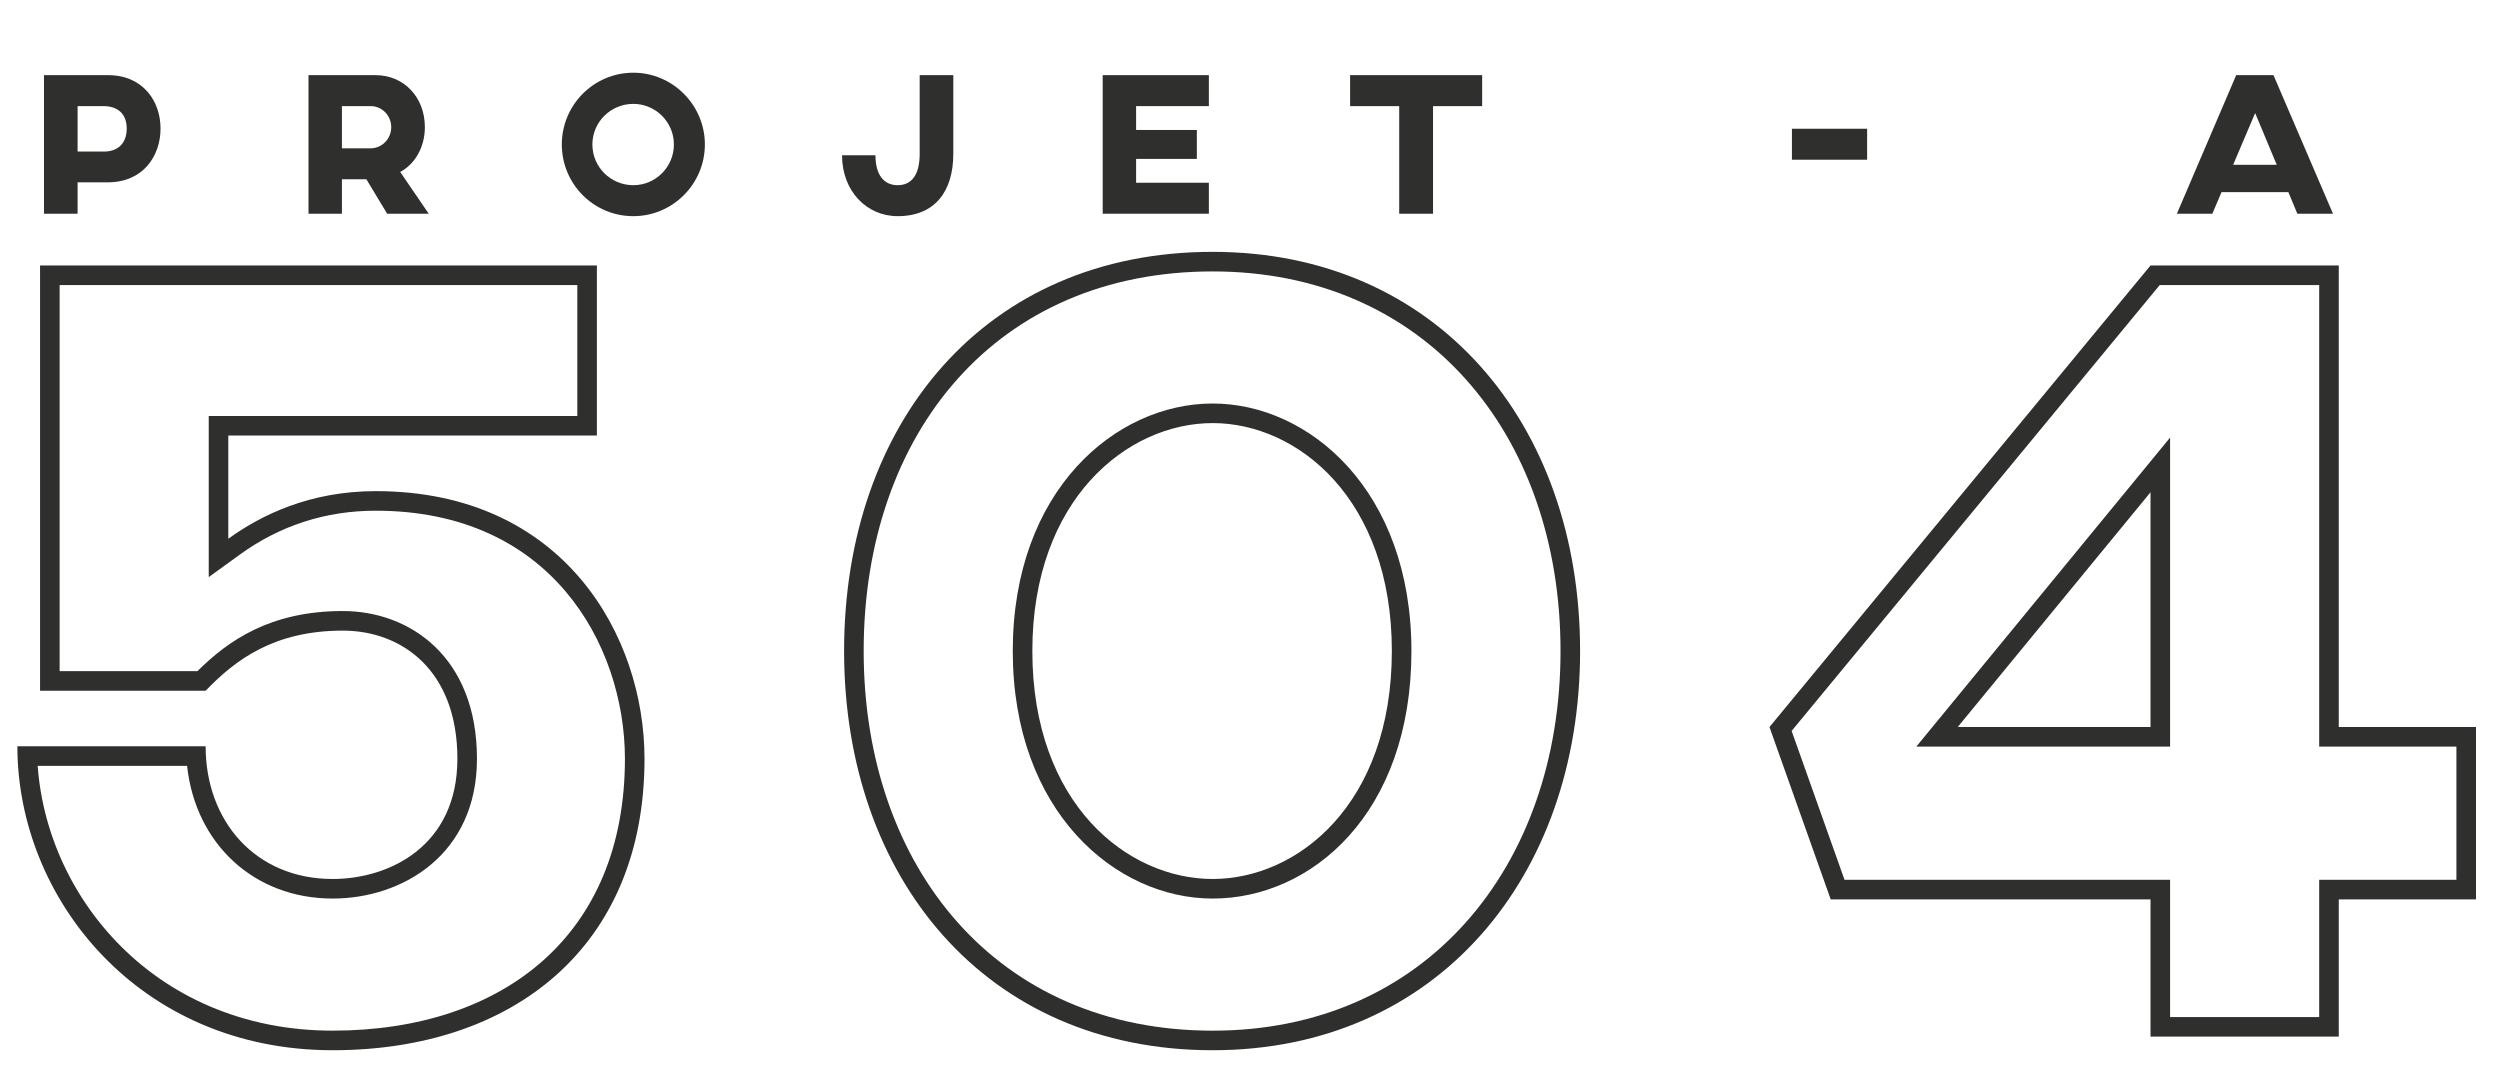
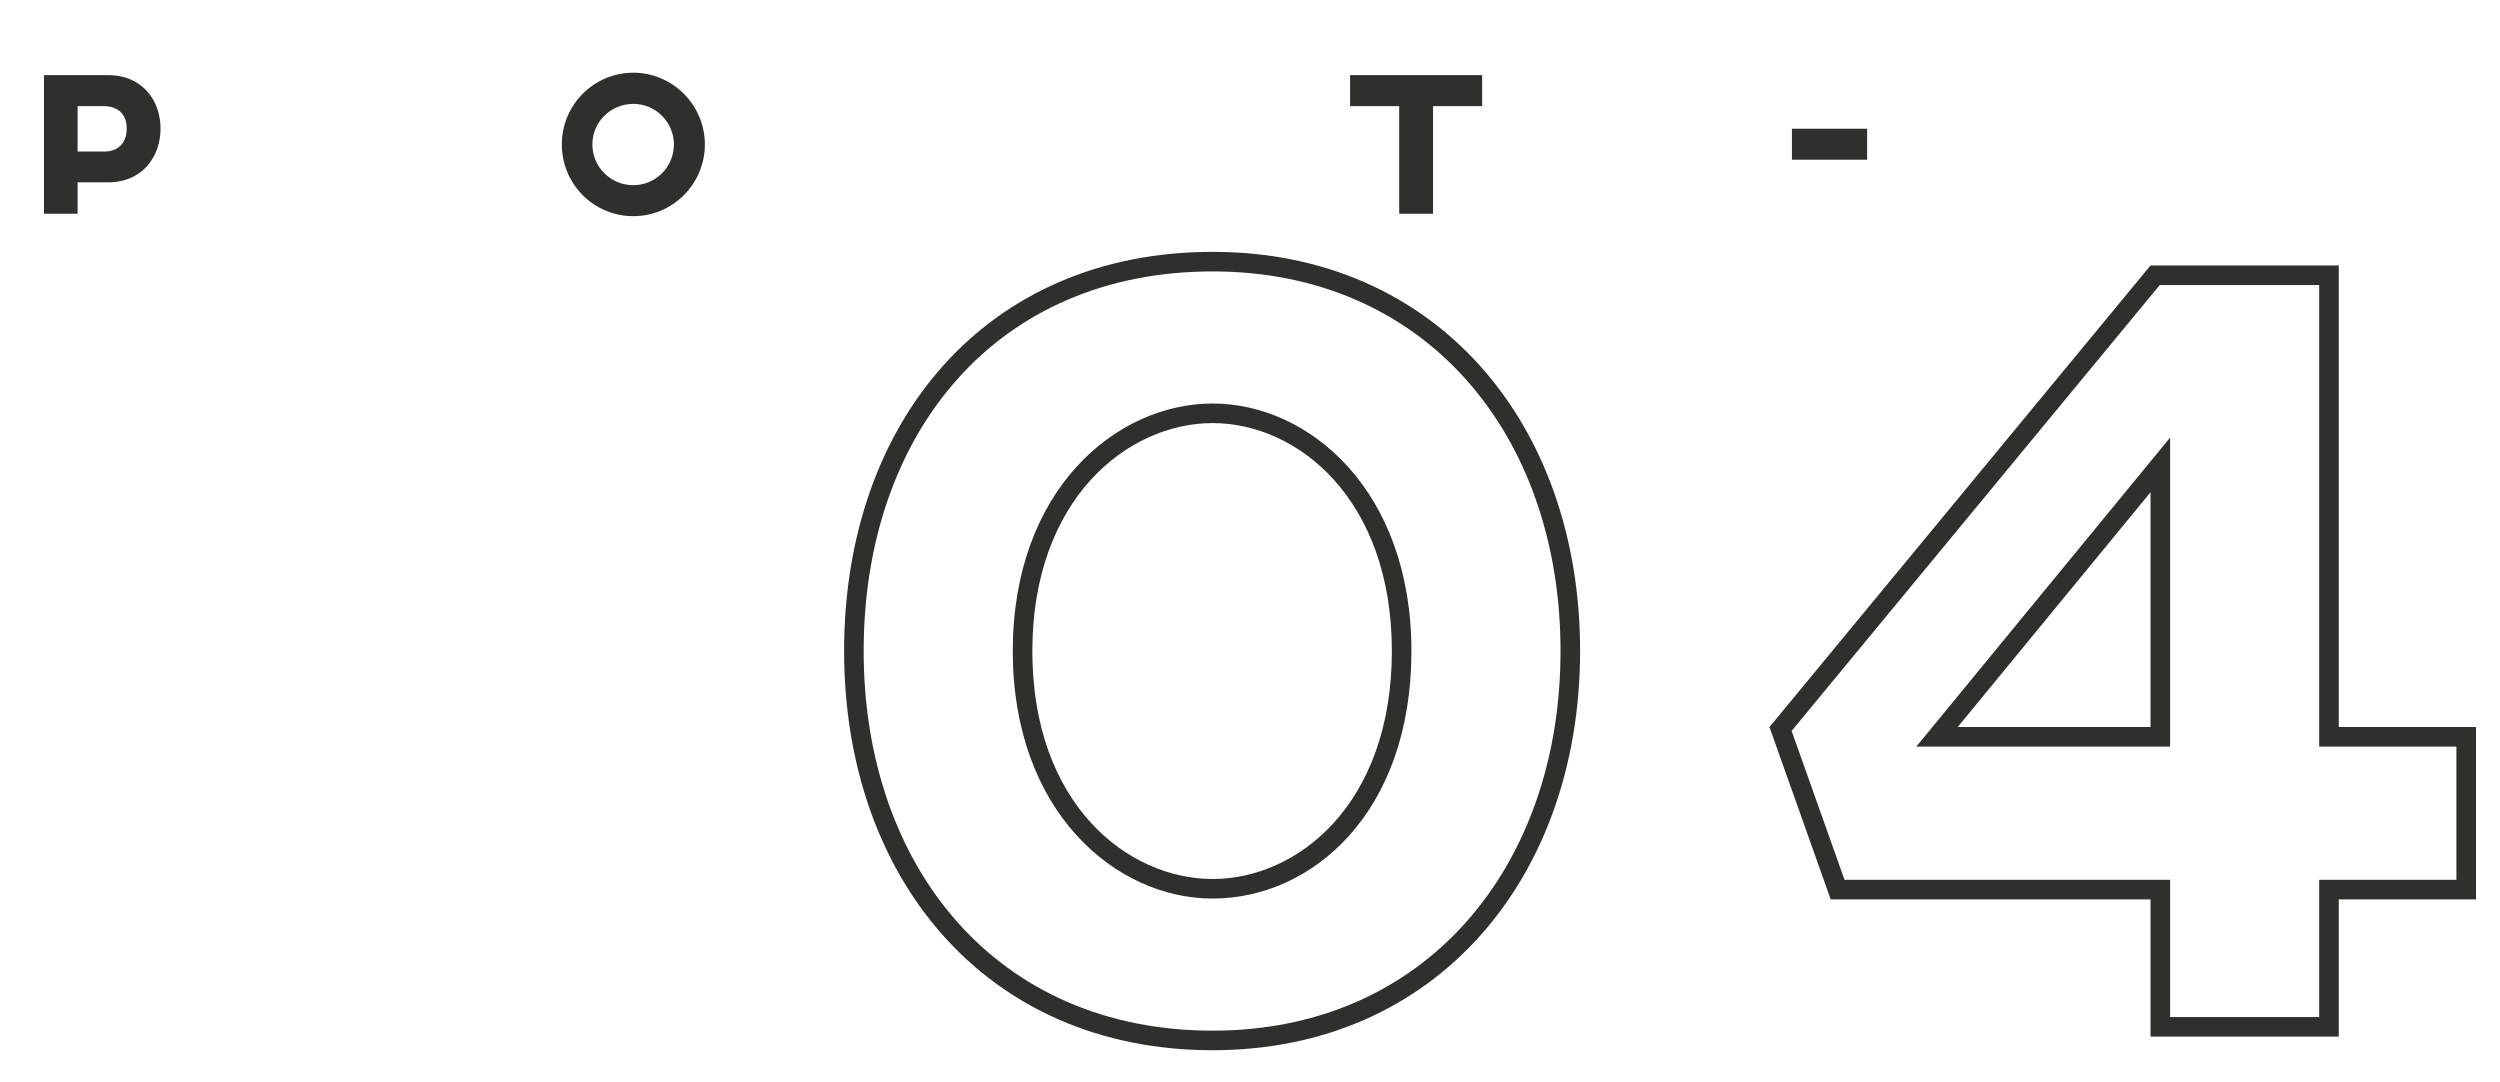
<svg xmlns="http://www.w3.org/2000/svg" id="Calque_1" x="0px" y="0px" width="5669.29px" height="2454px" viewBox="0 0 5669.29 2454" xml:space="preserve">
  <g>
-     <path fill="#2F2F2E" d="M1309.167,646.375v296.971H517.748h-44.396v44.396v234.02v86.961l70.434-51.002  c91.245-66.071,194.968-99.573,308.287-99.573c95.178,0,181.611,17.418,256.902,51.77  c67.551,30.821,126.105,75.172,174.041,131.823c44.015,52.016,78.104,112.993,101.324,181.235  c21.48,63.138,32.835,131.504,32.835,197.708c0,98.192-16.672,187.76-49.552,266.209c-31.176,74.38-76.879,138.704-135.846,191.188  c-57.842,51.48-127.998,91.253-208.521,118.209c-81.157,27.168-171.633,40.941-268.916,40.941  c-99.78,0-193.883-18.713-279.694-55.62c-79.8-34.32-150.665-83.469-210.627-146.08c-28.621-29.885-54.543-62.745-77.046-97.668  c-22.188-34.434-41.216-71.12-56.555-109.042c-15.265-37.737-26.969-76.928-34.79-116.48c-4.948-25.03-8.361-50.309-10.208-75.547  h338.848c19.086,176.797,152.017,300.895,330.073,300.895c157.629,0,327.282-99.201,327.282-317.003  c0-231.416-152.755-335.001-304.143-335.001c-164.471,0-259.666,66.794-329.765,136.308h-312.49V646.375H1309.167   M1353.563,601.979H90.831v964.407h375.477c66.869-69.442,154.308-136.308,311.176-136.308  c133.736,0,259.748,90.003,259.748,290.604c0,198.024-154.304,272.606-282.887,272.606c-174.875,0-288.037-131.158-288.037-300.896  H39.396c0,344.604,275.185,689.231,714.948,689.231c408.9,0,707.229-234.046,707.229-660.943  c0-277.746-182.604-606.933-609.5-606.933c-149.17,0-259.751,54.01-334.325,108.01V987.74h835.813V601.979H1353.563z" />
    <path fill="#2F2F2E" d="M2749.97,615.516c117.591,0,227.328,21.884,326.164,65.043c94.785,41.392,178.02,101.608,247.391,178.979  c68.723,76.646,122.178,168.193,158.879,272.097c37.434,105.978,56.414,221.961,56.414,344.731  c0,121.693-18.863,236.965-56.066,342.608c-36.588,103.896-89.865,195.546-158.354,272.405  c-69.355,77.834-152.559,138.439-247.295,180.135c-99.08,43.606-209.143,65.717-327.13,65.717  c-119.828,0-231.149-22.123-330.873-65.754c-95.143-41.629-178.479-102.209-247.697-180.062  c-68.168-76.67-121.133-168.29-157.42-272.317c-36.779-105.434-55.428-220.746-55.428-342.732  c0-123.19,18.651-239.239,55.438-344.923c36.232-104.095,89.173-195.602,157.351-271.979  c69.084-77.392,152.396-137.569,247.623-178.86C2518.57,637.416,2629.937,615.516,2749.97,615.516 M2749.97,2037.688  c223.986,0,450.736-192.812,450.736-561.321c0-364.584-232.23-561.31-450.736-561.31c-219.746,0-453.295,196.726-453.295,561.31  C2296.674,1840.958,2530.223,2037.688,2749.97,2037.688 M2749.97,571.12c-516.912,0-835.813,388.333-835.813,905.246  c0,511.783,318.901,905.262,835.813,905.262c509.201,0,833.244-393.479,833.244-905.262  C3583.213,959.453,3256.602,571.12,2749.97,571.12L2749.97,571.12z M2749.97,1993.291c-192.879,0-408.899-169.744-408.899-516.925  c0-344.611,216.021-516.913,408.899-516.913c192.888,0,406.339,172.302,406.339,516.913  C3156.309,1823.547,2942.856,1993.291,2749.97,1993.291L2749.97,1993.291z" />
    <path fill="#2F2F2E" d="M5259.27,646.375V1648.68v44.396h44.396h266.785v302.108h-266.785h-44.396v44.396v266.786h-338.113V2039.58  v-44.396h-44.396h-693.895l-119.951-337.649L4897.68,646.376L5259.27,646.375 M4345.649,1693.075h93.91h437.199h44.396v-44.396  v-532.353V992.315l-78.705,95.834l-437.199,532.354L4345.649,1693.075 M5303.667,601.979H4876.76l-864.107,1046.7l138.867,390.899  h725.238v311.182h426.906v-311.182h311.182V1648.68h-311.182v-1046.7H5303.667z M4439.559,1648.68l437.201-532.353v532.353  H4439.559L4439.559,1648.68z" />
  </g>
  <g>
    <path fill="#2F2F2E" d="M364.07,291.489c0,61.927-39.282,122.006-119.695,122.006h-68.397v71.17H99.724V170.408h145.113  C325.25,170.408,364.07,230.486,364.07,291.489z M175.978,240.653v103.058h60.079c30.501,0,51.298-18.022,51.298-52.222  c0-33.736-20.797-50.374-51.298-50.836L175.978,240.653L175.978,240.653z" />
-     <path fill="#2F2F2E" d="M963.476,288.254c0,45.29-22.183,83.648-55.918,101.671l64.699,94.739h-94.277l-47.139-78.103h-55.457  v78.103h-75.792V170.408h152.045C915.413,170.408,963.476,219.857,963.476,288.254z M775.384,240.653v95.665h65.162  c25.88,0,46.676-21.722,46.676-48.063c0-25.88-20.796-47.601-46.214-47.601L775.384,240.653L775.384,240.653z" />
    <path fill="#2F2F2E" d="M1598.468,327.537c0,89.656-73.019,162.674-162.212,162.674c-90.118,0-162.212-73.019-162.212-162.674  c0-89.194,72.094-162.674,162.212-162.674C1525.449,164.862,1598.468,238.343,1598.468,327.537z M1343.365,327.537  c0,51.298,41.593,92.428,92.891,92.428c50.374,0,91.966-41.13,91.966-92.428c0-50.836-41.593-91.967-91.966-91.967  C1384.958,235.57,1343.365,276.701,1343.365,327.537z" />
-     <path fill="#2F2F2E" d="M2161.826,348.795c0,84.572-41.132,141.416-126.165,141.416c-70.246,0-126.165-56.844-126.165-138.181  h75.792c0,44.828,19.41,67.935,50.374,67.935c31.426,0,49.912-23.106,49.912-71.17V170.408h76.253L2161.826,348.795  L2161.826,348.795z" />
-     <path fill="#2F2F2E" d="M2741.361,170.408v70.246h-164.985v54.071h137.719v65.625h-137.719v54.071h164.985v70.246h-240.776V170.408  H2741.361z" />
    <path fill="#2F2F2E" d="M3361.1,240.653h-111.377v244.012h-76.715V240.653h-111.377v-70.246H3361.1V240.653z" />
-     <path fill="#2F2F2E" d="M4234.098,362.197h-170.531v-70.246h170.531V362.197z" />
-     <path fill="#2F2F2E" d="M5189.36,435.678h-151.584l-20.797,48.987h-80.412l134.484-314.257h84.57l134.945,314.257h-80.875  L5189.36,435.678z M5163.018,373.751l-48.986-117.385l-49.912,117.385H5163.018z" />
+     <path fill="#2F2F2E" d="M4234.098,362.197h-170.531v-70.246h170.531z" />
  </g>
</svg>